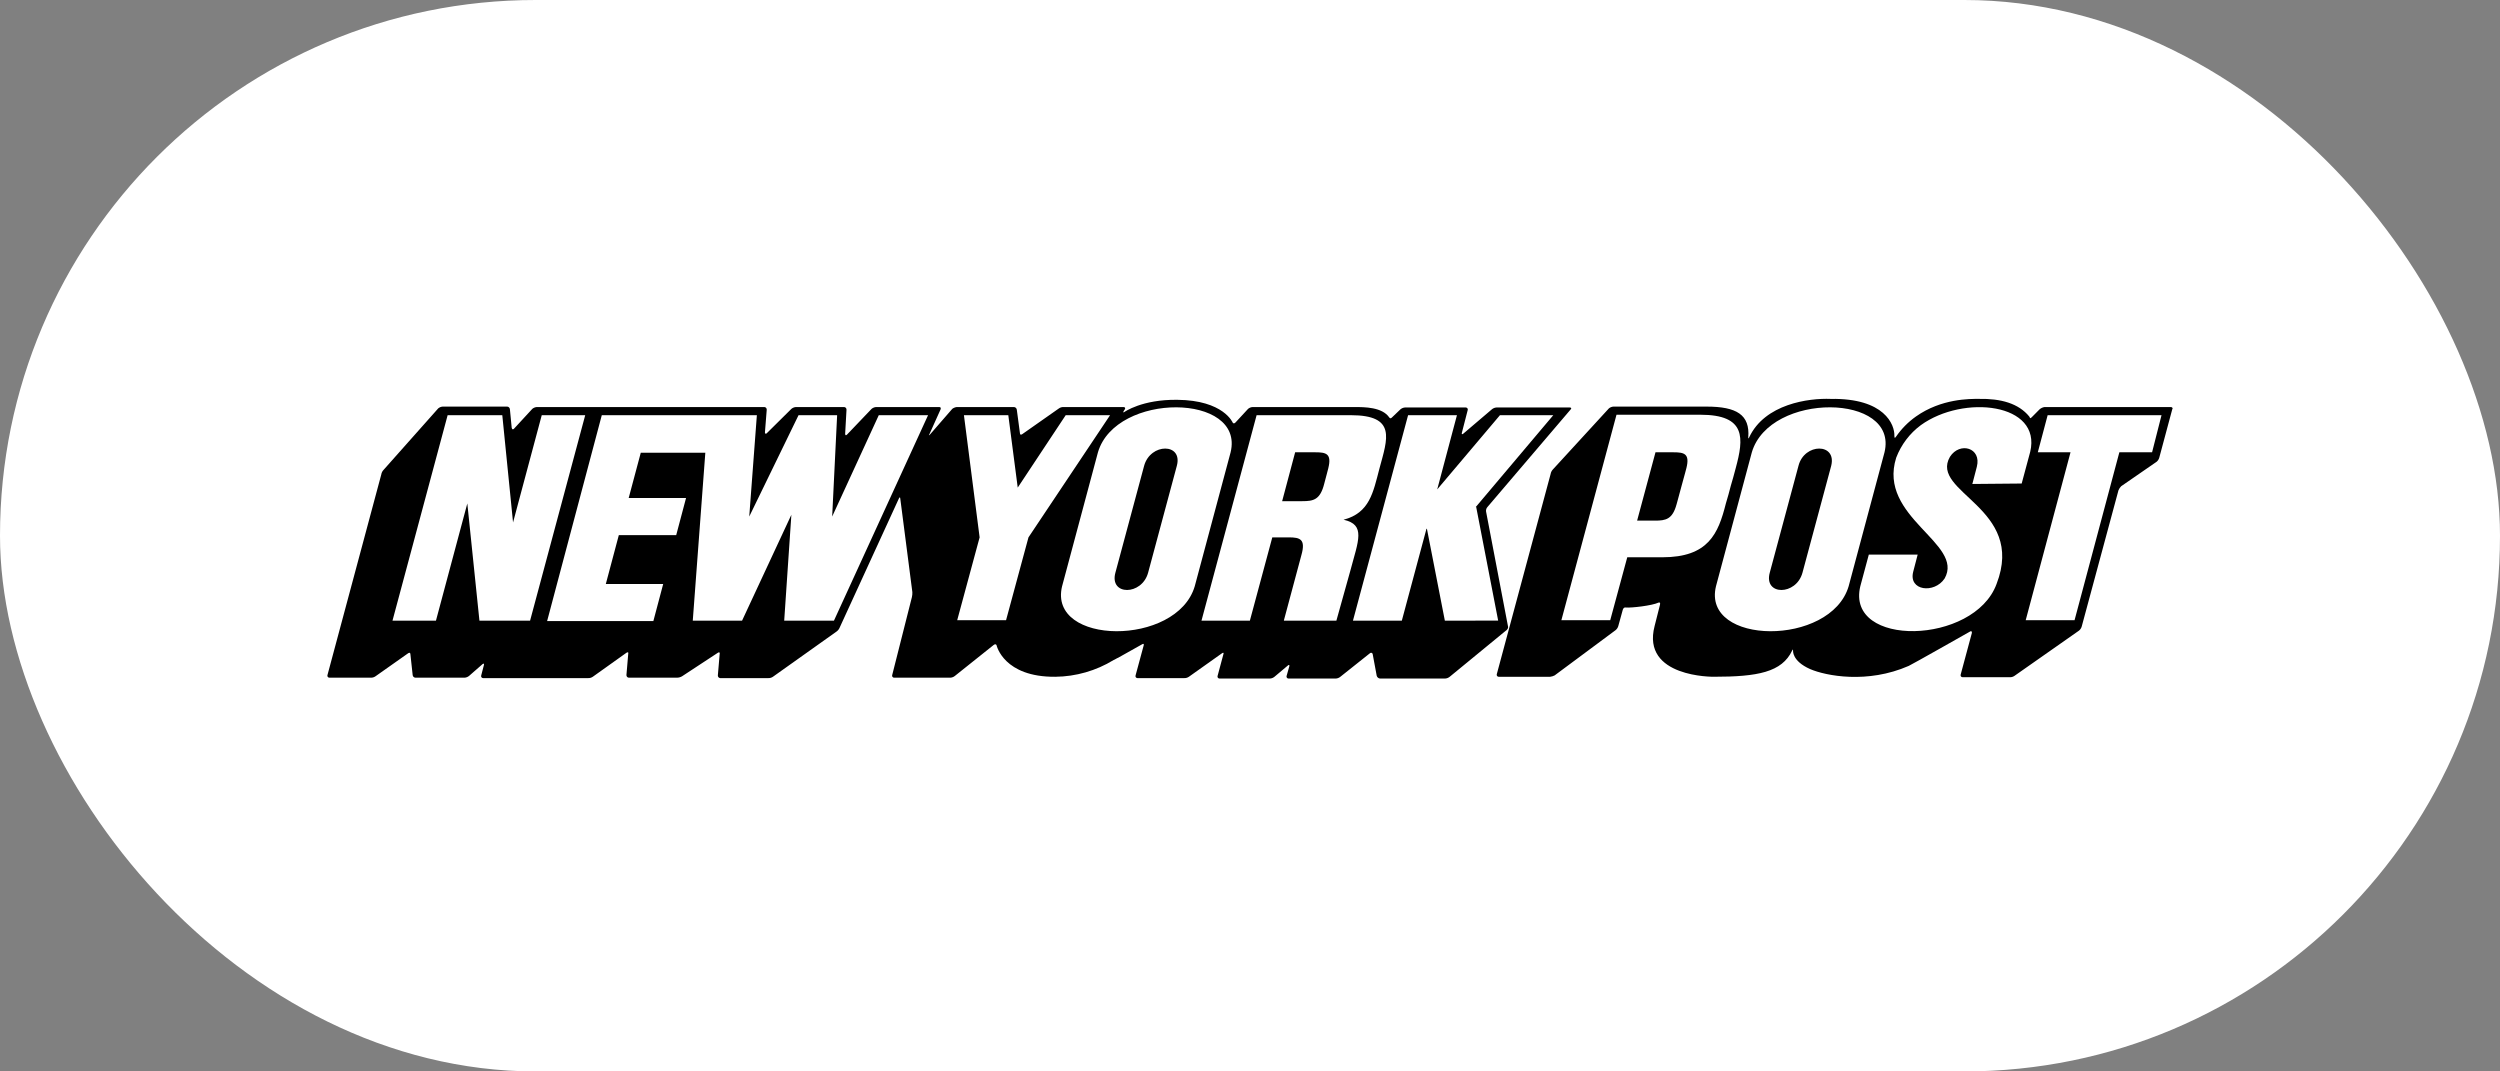
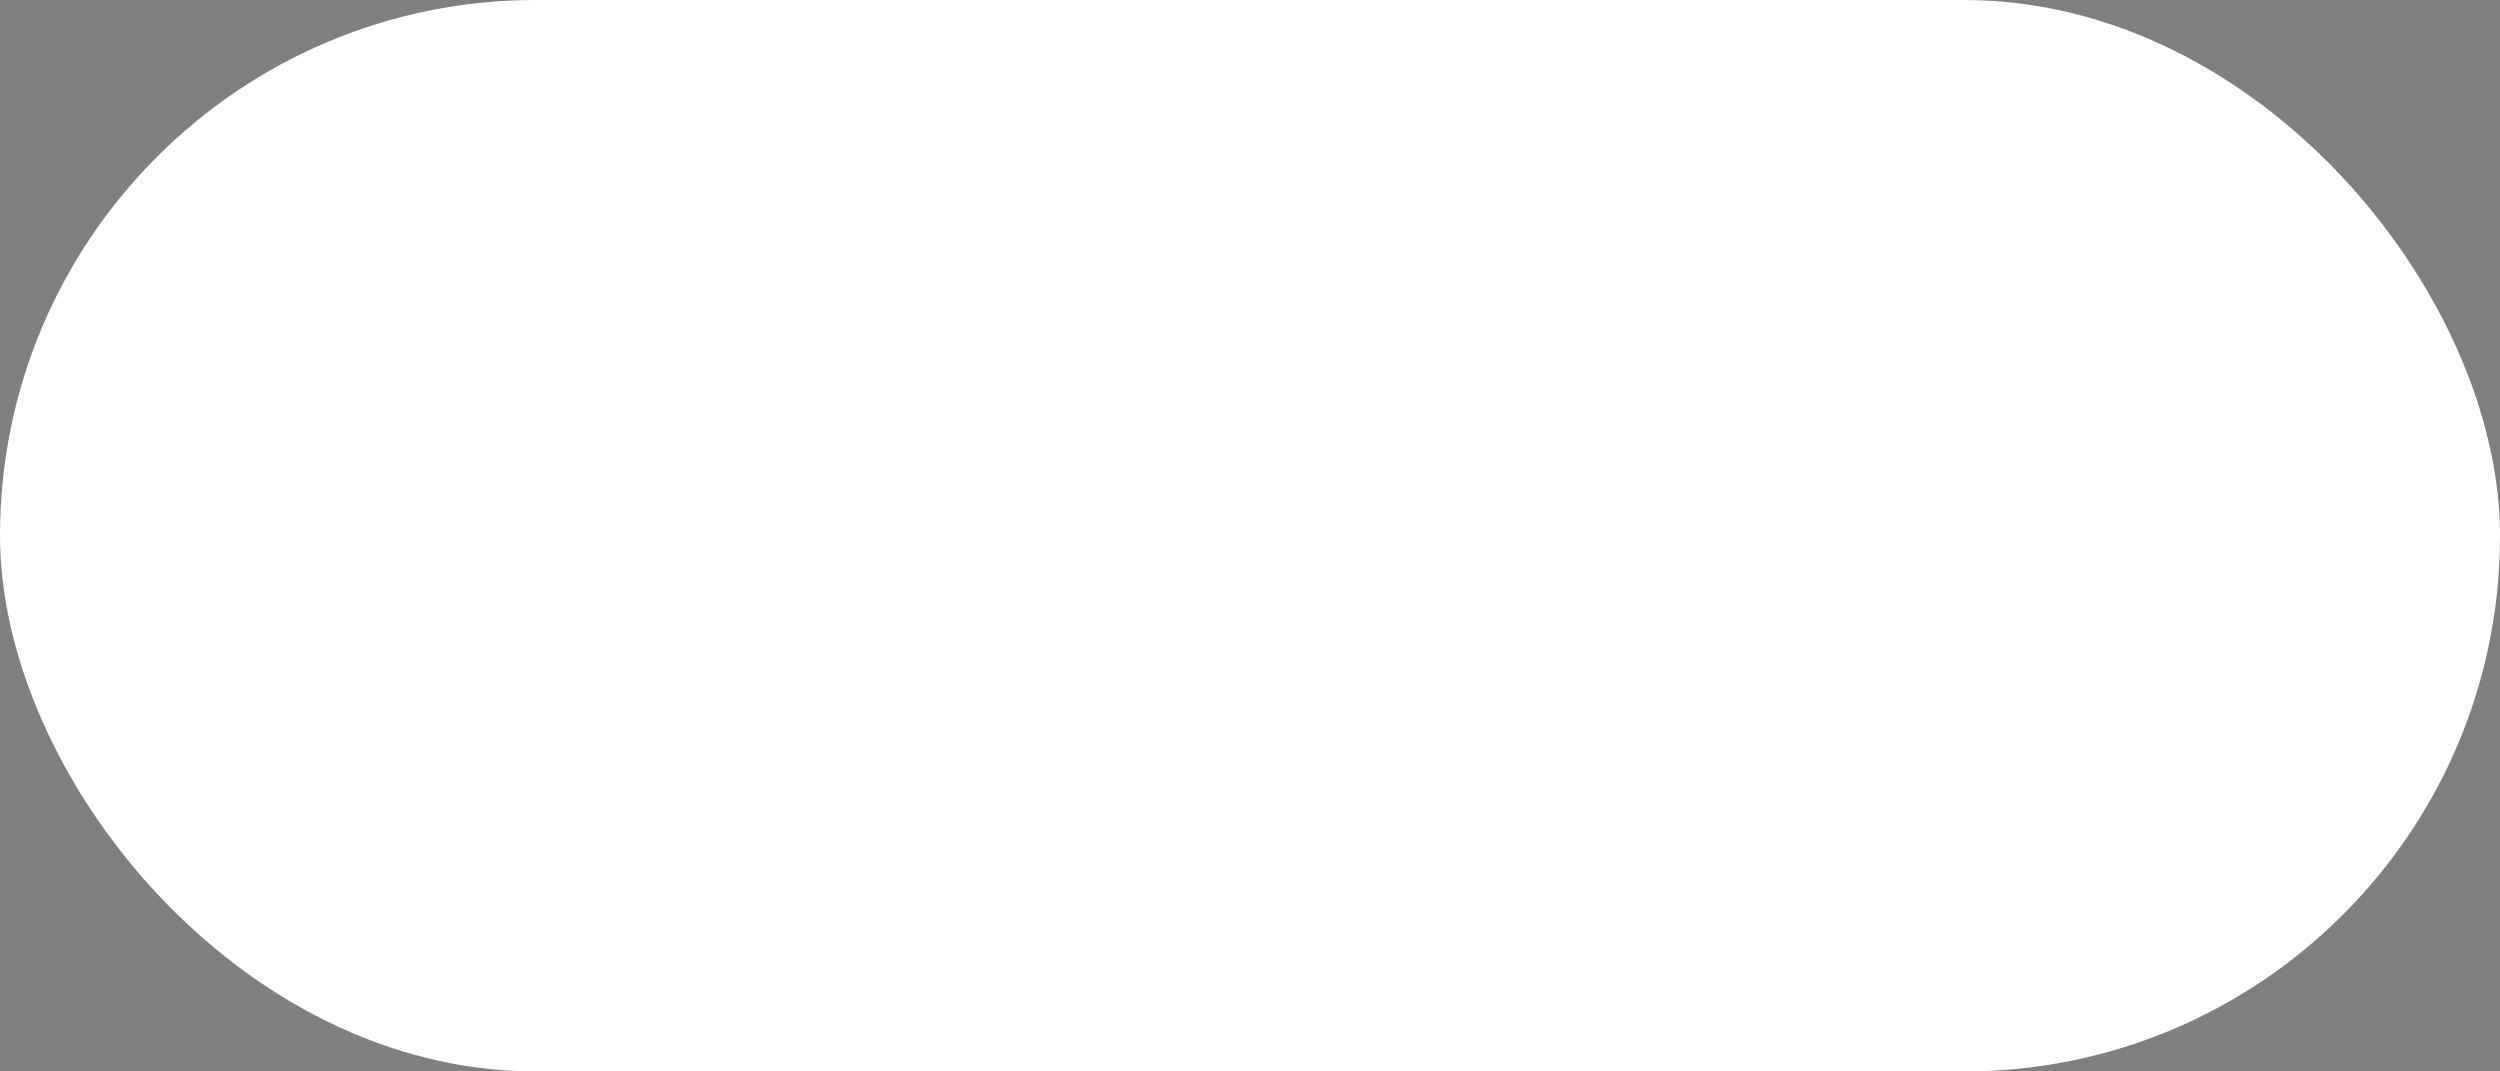
<svg xmlns="http://www.w3.org/2000/svg" width="420" height="180" viewBox="0 0 420 180" fill="none">
  <rect x="0" y="0" width="420" height="180" fill="#808080" stroke="none" />
  <rect width="420" height="180" rx="90" fill="white" />
  <g clip-path="url(#clip0_645_574)">
    <path d="M184.454 75.986L178.43 98.491C176.019 108.452 197.781 108.678 200.718 98.491L206.742 75.986C209.151 66.102 187.391 65.874 184.454 75.986ZM197.703 78.267L192.881 96.209C191.827 100.087 186.33 100.087 187.384 96.209L192.207 78.267C193.263 74.389 198.76 74.389 197.703 78.267Z" fill="white" />
    <path d="M251.92 69.751L241.38 82.221L244.766 69.751H236.559L227.297 104.268H235.505L239.646 88.836H239.721L242.733 104.268H251.62L248.006 85.188H247.855L260.881 69.755L251.92 69.751Z" fill="white" />
-     <path d="M225.641 87.238C230.084 86.174 230.611 82.753 231.665 78.647C233.02 73.705 234.602 69.676 226.843 69.676H211.034L201.848 104.268H210.055L213.82 90.279H216.606C218.488 90.279 219.467 90.507 218.714 93.245L215.777 104.193V104.268H224.586L226.845 95.829C228.126 90.736 229.403 88.075 225.641 87.238ZM222.478 81.232C221.726 83.893 220.672 84.197 218.789 84.197H215.4L217.584 75.986H220.973C222.78 75.986 223.758 76.214 223.156 78.722C223.307 78.115 222.479 81.232 222.479 81.232H222.478Z" fill="white" />
    <path d="M139.879 86.782L140.706 69.903V69.751H134.23L134.155 69.904L125.946 86.782L127.229 69.751H101.101L91.915 104.268H109.757L111.411 98.034H101.779L103.962 89.823H113.601L115.254 83.589H105.619L107.652 75.986H118.494L116.386 104.269H124.744L133.027 86.479L131.747 104.268H140.104L155.917 69.751H147.71L139.879 86.782Z" fill="white" />
    <path d="M91.013 69.751L86.191 87.77L84.385 69.751H75.199L65.938 104.268H73.24L78.51 84.577L80.542 104.268H89.053L98.315 69.751H91.013Z" fill="white" />
    <path d="M178.957 69.751L170.897 81.916L169.395 69.751H161.94L164.576 90.279L160.886 104.268H169.015L172.78 90.279L186.412 69.751H178.957Z" fill="white" />
    <path d="M294.311 75.986L288.287 98.491C285.876 108.452 307.638 108.678 310.575 98.491L316.598 75.986C319.008 66.102 297.248 65.874 294.311 75.986ZM307.56 78.267L302.738 96.285C301.684 100.162 296.187 100.162 297.241 96.285L302.064 78.342C303.12 74.389 308.617 74.389 307.56 78.267Z" fill="white" />
    <path d="M331.357 81.308H339.564C340.016 79.559 340.995 75.986 340.995 75.986C342.952 67.699 329.851 66.254 322.622 71.5C320.755 72.882 319.318 74.781 318.481 76.972C315.394 87.007 330.076 91.341 326.609 97.272C324.956 99.857 320.511 99.324 321.339 96.131L322.092 93.242H313.887L312.456 98.564C309.971 108.828 331.581 108.448 335.347 98.184C340.316 85.336 323.98 82.902 327.516 76.82C329.169 74.235 332.862 75.299 332.034 78.493L331.357 81.308Z" fill="white" />
    <path d="M344.082 69.751L342.35 75.986H347.846L340.317 104.268H348.524L356.054 75.986H361.551L363.204 69.751H344.082Z" fill="white" />
    <path d="M290.772 81.688C291.073 80.776 291.299 79.711 291.599 78.723C292.956 73.781 293.407 69.751 285.652 69.751H271.571L262.31 104.268H270.517L273.378 93.7H279.251C287.007 93.7 288.664 89.747 289.943 84.729C290.245 83.665 290.546 82.6 290.772 81.688ZM282.565 81.688C282.113 83.285 281.661 85.034 281.738 84.729C280.985 87.162 279.931 87.465 278.124 87.465H275.112L278.199 75.984H281.211C283.018 75.984 283.997 76.212 283.395 78.72C283.026 79.68 282.748 80.674 282.563 81.688H282.565Z" fill="white" />
    <path d="M253.349 105.257L249.66 85.945C249.639 85.809 249.649 85.67 249.688 85.539C249.727 85.407 249.795 85.286 249.886 85.185L263.889 68.763C264.04 68.611 263.964 68.459 263.738 68.459H251.392C251.117 68.479 250.854 68.585 250.639 68.763L245.817 72.869C245.666 73.021 245.516 72.945 245.591 72.716L246.57 68.915C246.589 68.865 246.596 68.811 246.59 68.757C246.584 68.703 246.566 68.652 246.536 68.607C246.507 68.563 246.467 68.526 246.42 68.5C246.374 68.474 246.322 68.46 246.269 68.459H236.031C235.756 68.479 235.493 68.586 235.279 68.764L233.848 70.132C233.697 70.284 233.547 70.36 233.396 70.132C232.191 68.383 229.254 68.383 227.523 68.383H210.431C210.155 68.404 209.892 68.51 209.678 68.688L207.57 70.968C207.419 71.121 207.269 71.196 207.118 71.044C207.118 71.044 205.612 67.243 197.782 67.167C191.833 67.091 188.895 69.22 188.895 69.22C188.669 69.372 188.669 69.22 188.82 68.992L188.971 68.764C189.122 68.536 188.971 68.383 188.745 68.383H178.656C178.388 68.377 178.124 68.457 177.903 68.611L171.729 72.945C171.503 73.097 171.352 73.021 171.352 72.793L170.825 68.839C170.811 68.709 170.749 68.589 170.651 68.504C170.553 68.419 170.426 68.376 170.298 68.383H160.735C160.463 68.417 160.203 68.522 159.982 68.688L156.215 73.021C156.065 73.173 155.99 73.173 156.14 72.945L158.023 68.764C158.098 68.536 158.023 68.383 157.797 68.383H147.182C146.906 68.404 146.643 68.51 146.429 68.688L142.288 73.022C142.137 73.174 141.986 73.174 141.986 72.869L142.212 68.84C142.22 68.729 142.186 68.619 142.115 68.534C142.045 68.449 141.945 68.395 141.836 68.384H133.707C133.432 68.404 133.169 68.511 132.954 68.689L128.81 72.792C128.659 72.945 128.509 72.868 128.509 72.64L128.81 68.839C128.818 68.728 128.783 68.618 128.713 68.533C128.642 68.447 128.542 68.394 128.433 68.383H90.183C89.907 68.403 89.644 68.509 89.43 68.687L86.343 72.033C86.192 72.185 86.042 72.185 85.966 71.88L85.665 68.763C85.657 68.644 85.606 68.532 85.523 68.448C85.44 68.364 85.33 68.314 85.213 68.307H74.371C74.095 68.327 73.832 68.433 73.618 68.611L64.431 78.951C64.234 79.16 64.102 79.425 64.055 79.712L55.018 113.395C54.999 113.445 54.992 113.499 54.998 113.553C55.004 113.606 55.022 113.658 55.052 113.702C55.081 113.747 55.121 113.784 55.167 113.81C55.214 113.836 55.266 113.85 55.319 113.851H62.32C62.588 113.857 62.852 113.777 63.073 113.623L68.57 109.746C68.796 109.593 68.946 109.67 68.946 109.898L69.326 113.395C69.334 113.514 69.384 113.625 69.468 113.709C69.551 113.793 69.661 113.843 69.778 113.851H78.06C78.336 113.83 78.599 113.724 78.813 113.546L81.072 111.569C81.223 111.417 81.373 111.494 81.298 111.722L80.846 113.465C80.827 113.515 80.82 113.569 80.826 113.623C80.832 113.677 80.851 113.728 80.88 113.773C80.91 113.817 80.949 113.854 80.996 113.88C81.042 113.906 81.094 113.92 81.147 113.921H98.842C99.11 113.927 99.374 113.847 99.595 113.693L105.244 109.663C105.47 109.511 105.621 109.588 105.545 109.816L105.242 113.395C105.234 113.506 105.269 113.616 105.339 113.701C105.409 113.786 105.51 113.84 105.619 113.851H113.748C114.038 113.847 114.322 113.768 114.574 113.623L120.6 109.666C120.826 109.514 120.977 109.59 120.901 109.894L120.6 113.465C120.592 113.576 120.627 113.686 120.697 113.771C120.768 113.856 120.868 113.91 120.977 113.921H129.106C129.374 113.927 129.637 113.847 129.859 113.693L140.551 106.09C140.788 105.919 140.971 105.681 141.078 105.406L151.017 83.738C151.092 83.51 151.243 83.51 151.243 83.738L153.276 99.476C153.288 99.757 153.263 100.038 153.201 100.312L149.893 113.395C149.874 113.445 149.867 113.499 149.873 113.553C149.879 113.606 149.897 113.658 149.927 113.702C149.956 113.747 149.996 113.784 150.043 113.81C150.089 113.836 150.141 113.85 150.194 113.851H159.681C159.957 113.83 160.22 113.724 160.434 113.546L166.91 108.376C167.061 108.224 167.362 108.148 167.437 108.452C167.437 108.452 168.642 113.774 177.3 113.698C180.751 113.662 184.129 112.691 187.089 110.885C187.315 110.809 187.616 110.58 187.842 110.505L191.906 108.224C192.132 108.072 192.207 108.224 192.132 108.452L190.778 113.465C190.759 113.515 190.752 113.569 190.758 113.623C190.764 113.677 190.783 113.728 190.812 113.773C190.842 113.817 190.882 113.854 190.928 113.88C190.975 113.906 191.026 113.92 191.079 113.921H198.986C199.254 113.927 199.517 113.847 199.739 113.693L205.31 109.739C205.536 109.587 205.612 109.663 205.536 109.891L204.558 113.539C204.538 113.589 204.532 113.644 204.538 113.697C204.543 113.751 204.562 113.802 204.591 113.847C204.621 113.892 204.661 113.929 204.707 113.954C204.754 113.98 204.806 113.994 204.859 113.995H213.367C213.643 113.975 213.906 113.869 214.12 113.691L216.379 111.79C216.53 111.637 216.68 111.714 216.605 111.942L216.153 113.538C216.134 113.589 216.127 113.643 216.133 113.697C216.139 113.75 216.157 113.802 216.187 113.846C216.216 113.891 216.256 113.928 216.303 113.954C216.349 113.979 216.401 113.993 216.454 113.994H224.436C224.712 113.974 224.975 113.868 225.189 113.69L230.159 109.736C230.194 109.702 230.238 109.678 230.286 109.667C230.333 109.657 230.383 109.659 230.429 109.675C230.476 109.69 230.517 109.719 230.549 109.756C230.581 109.794 230.602 109.84 230.611 109.889L231.289 113.536C231.325 113.655 231.394 113.762 231.487 113.842C231.58 113.923 231.694 113.975 231.815 113.992H242.809C243.085 113.972 243.347 113.866 243.562 113.688L252.823 106.085C253.274 105.789 253.425 105.485 253.349 105.257ZM80.545 104.268L78.509 84.577L73.241 104.268H65.939L75.202 69.751H84.385L86.192 87.77L91.014 69.751H98.316L89.054 104.268H80.545ZM140.104 104.268H131.746L132.951 86.478L124.668 104.268H116.386L118.494 76.062H107.649L105.619 83.665H115.256L113.603 89.899H103.962L101.778 98.11H111.416L109.763 104.344H91.915L101.101 69.751H127.153L125.873 86.781L134.081 69.902L134.156 69.75H140.631V69.902L139.805 86.781L147.634 69.751H155.916L140.104 104.268ZM172.783 90.279L169.018 104.192H160.811L164.576 90.279L161.94 69.751H169.395L170.979 81.916L179.039 69.751H186.494L172.783 90.279ZM178.432 98.49L184.456 75.986C187.468 65.798 209.153 66.024 206.743 75.986L200.718 98.49C197.706 108.678 176.02 108.45 178.43 98.49H178.432ZM224.513 104.268H215.702V104.192L218.638 93.244C219.391 90.584 218.412 90.279 216.53 90.279H213.745L209.979 104.268H201.85L211.109 69.751H226.921C234.676 69.751 233.095 73.705 231.743 78.723C230.689 82.752 230.09 86.173 225.72 87.314C229.484 88.15 228.204 90.811 226.849 95.905L224.513 104.268ZM242.735 104.268L239.723 88.835H239.648L235.507 104.268H227.297L236.559 69.751H244.767L241.453 82.22L251.993 69.751H260.953L247.927 85.184H248.002L251.692 104.265L242.735 104.268Z" fill="black" />
-     <path d="M281.134 75.985H278.122L275.035 87.466H278.047C279.854 87.466 280.984 87.238 281.662 84.73C281.586 85.035 282.038 83.362 282.488 81.689C282.94 80.093 283.392 78.344 283.315 78.648C283.922 76.213 282.942 75.985 281.134 75.985Z" fill="black" />
    <path d="M302.142 78.267L297.32 96.21C296.266 100.087 301.763 100.087 302.817 96.21L307.639 78.267C308.618 74.389 303.121 74.389 302.142 78.267Z" fill="black" />
    <path d="M220.973 75.985H217.585L215.401 84.196H218.79C220.672 84.196 221.801 83.968 222.479 81.231C222.479 81.231 223.306 78.114 223.157 78.646C223.758 76.213 222.78 75.985 220.973 75.985Z" fill="black" />
    <path d="M192.209 78.267L187.387 96.21C186.333 100.087 191.83 100.087 192.884 96.21L197.706 78.267C198.76 74.389 193.263 74.389 192.209 78.267Z" fill="black" />
    <path d="M364.714 68.383H343.48C343.175 68.43 342.889 68.561 342.653 68.763L341.448 69.979C341.222 70.131 341.147 70.512 340.921 69.979C339.113 67.774 336.176 66.938 332.411 67.013C330.98 67.013 326.161 66.938 321.871 69.978C320.583 70.889 319.462 72.023 318.557 73.327C318.406 73.555 318.256 73.707 318.256 73.251C318.331 71.35 316.603 66.867 307.564 67.017C303.874 66.865 296.496 67.853 293.86 73.479C293.785 73.707 293.709 73.707 293.709 73.479C294.01 69.677 291.751 68.309 286.707 68.309H271.045C270.77 68.329 270.507 68.435 270.292 68.613L260.88 78.875C260.682 79.084 260.551 79.349 260.503 79.635L251.466 113.242C251.447 113.292 251.44 113.346 251.446 113.4C251.452 113.453 251.471 113.505 251.5 113.549C251.53 113.594 251.57 113.631 251.616 113.657C251.663 113.683 251.715 113.697 251.767 113.698H260.427C260.689 113.667 260.944 113.59 261.18 113.468L271.42 105.865C271.636 105.69 271.794 105.451 271.872 105.181L272.625 102.446C272.7 102.218 272.851 101.99 273.152 102.065C274.056 102.141 277.519 101.761 278.649 101.229C278.875 101.154 278.95 101.305 278.875 101.609L277.971 105.183C275.715 113.848 287.909 113.696 287.909 113.696C295.288 113.696 299.354 112.936 301.086 109.287C301.161 109.059 301.161 109.059 301.237 109.287C301.237 109.287 301.011 111.035 304.098 112.404C306.733 113.545 313.735 114.913 320.663 111.872C321.19 111.644 330.978 106.093 330.978 106.093C331.204 105.941 331.279 106.093 331.279 106.321L329.397 113.316C329.378 113.366 329.371 113.421 329.377 113.474C329.383 113.528 329.401 113.579 329.431 113.624C329.46 113.669 329.5 113.705 329.547 113.731C329.593 113.757 329.645 113.771 329.698 113.772H337.679C337.948 113.778 338.211 113.698 338.432 113.544L349.275 105.941C349.491 105.766 349.649 105.527 349.727 105.257L355.902 82.372C356.008 82.117 356.161 81.885 356.354 81.689L362.302 77.583C362.519 77.407 362.676 77.169 362.754 76.899L364.938 68.761C365.09 68.611 364.94 68.383 364.714 68.383ZM279.252 93.624H273.379L270.518 104.192H262.311L271.572 69.675H285.653C293.408 69.675 292.955 73.629 291.601 78.647C291.3 79.711 291.074 80.699 290.774 81.612C290.523 82.607 290.248 83.596 289.948 84.577C288.666 89.671 287.008 93.624 279.252 93.624ZM310.573 98.49C307.561 108.678 285.876 108.451 288.285 98.49L294.309 75.985C297.321 65.798 319.006 66.024 316.597 75.985L310.573 98.49ZM331.355 81.308L332.108 78.419C332.934 75.226 329.247 74.162 327.59 76.746C324.126 82.753 340.39 85.262 335.421 98.11C331.656 108.374 310.046 108.831 312.531 98.491L313.962 93.168H322.169L321.418 96.055C320.592 99.248 324.957 99.781 326.689 97.196C330.078 91.265 315.391 86.932 318.56 76.896C319.397 74.706 320.835 72.806 322.702 71.424C329.855 66.254 343.031 67.699 341.074 75.91C341.074 75.91 340.095 79.557 339.643 81.232L331.36 81.308H331.355ZM361.549 75.985H356.052L348.525 104.192H340.318L347.847 75.986H342.351L344.004 69.752H363.135L361.549 75.985Z" fill="black" />
  </g>
  <defs>
    <clipPath id="clip0_645_574">
-       <rect width="310" height="47" fill="white" transform="translate(55 67)" />
-     </clipPath>
+       </clipPath>
  </defs>
</svg>